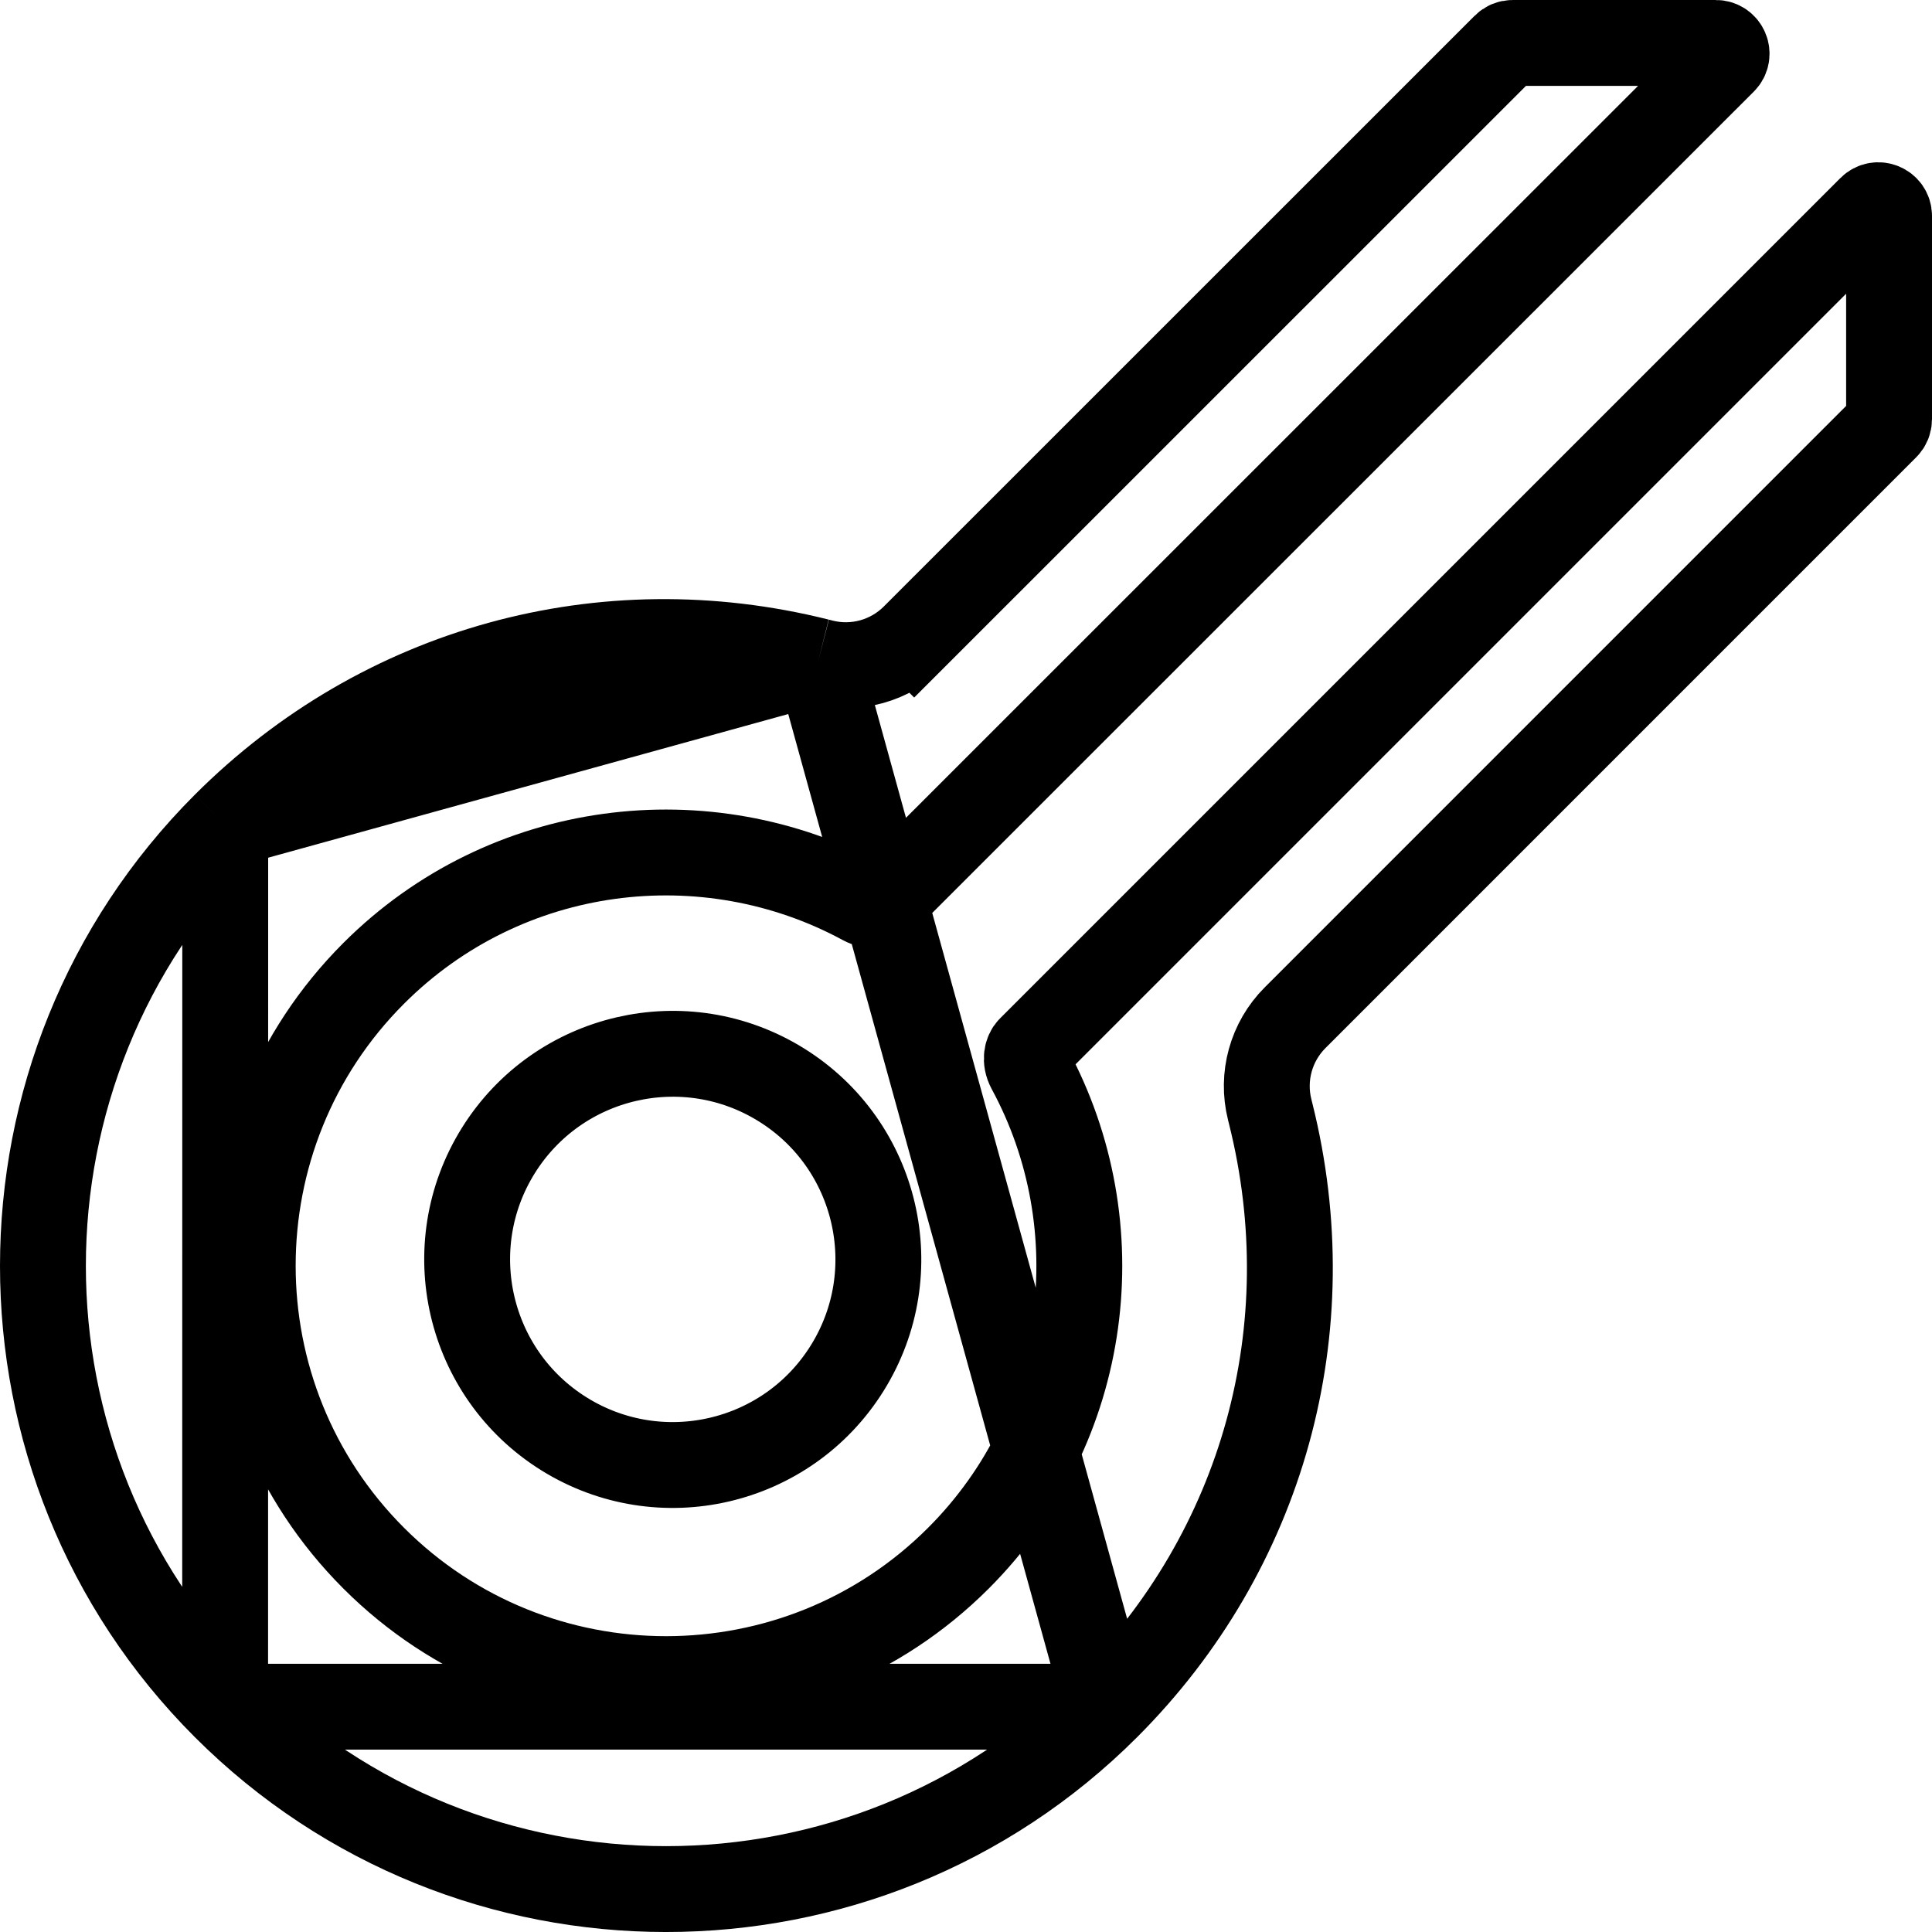
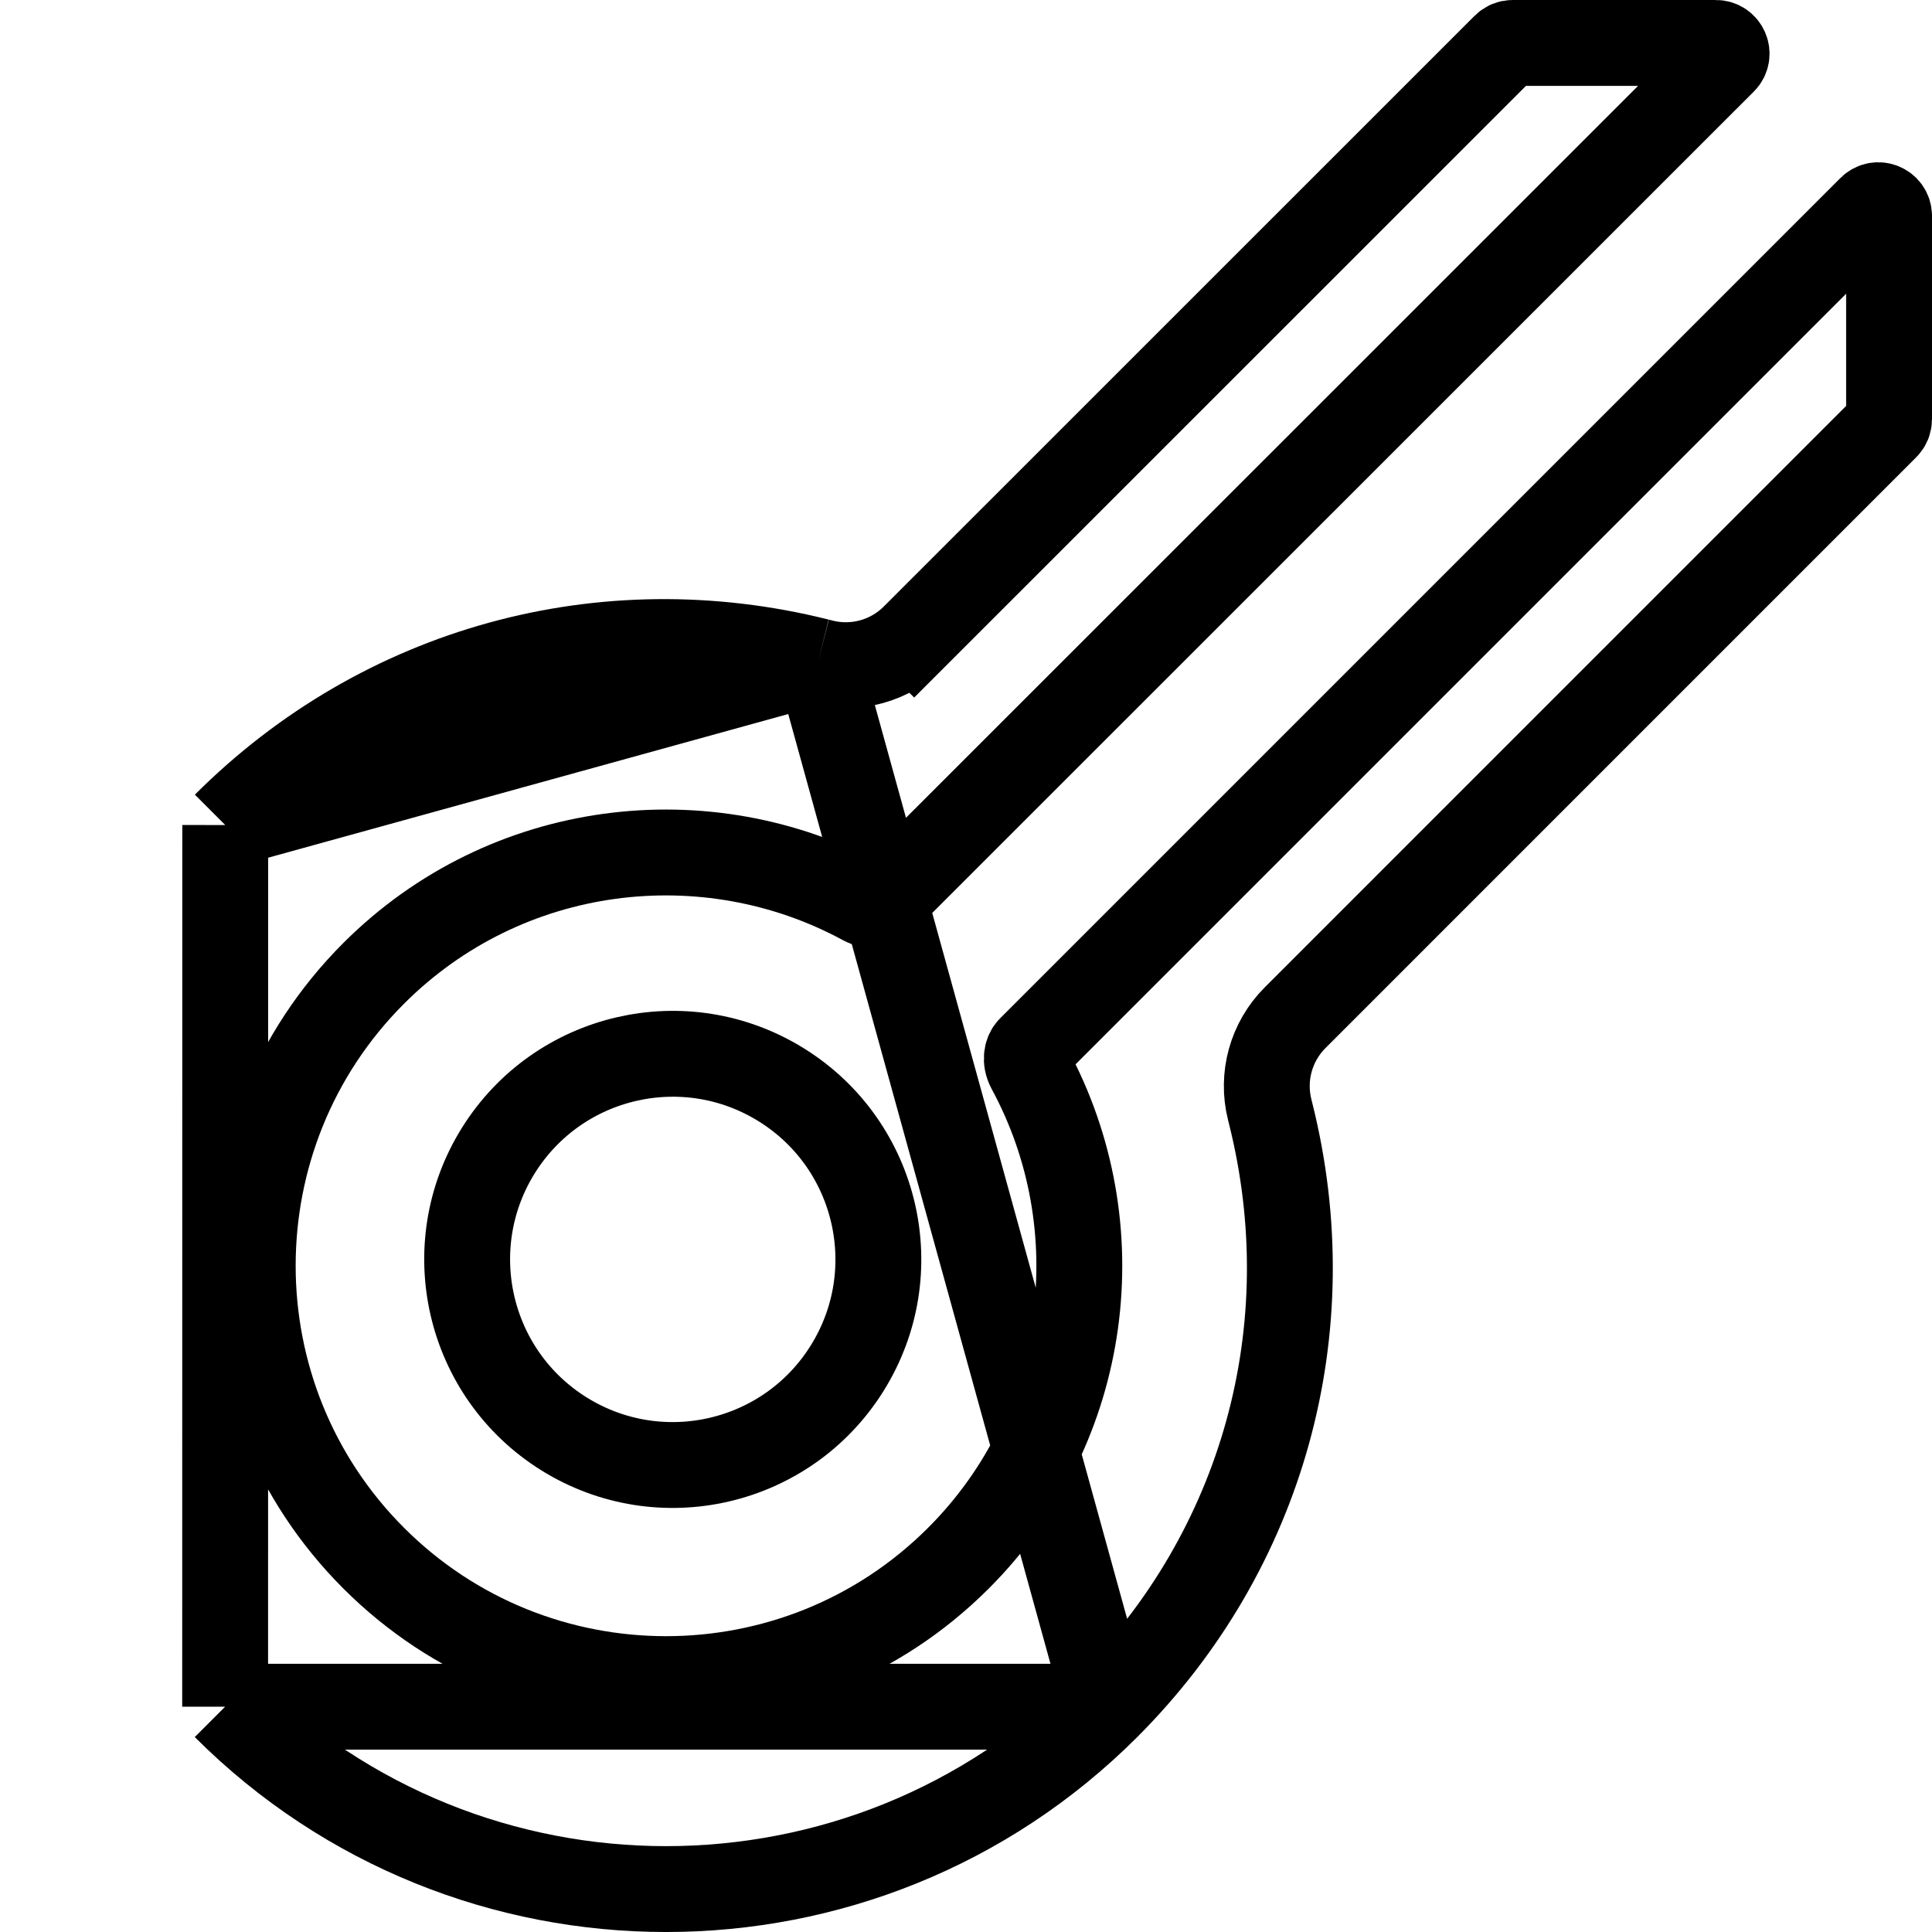
<svg xmlns="http://www.w3.org/2000/svg" width="36" height="36" viewBox="0 0 36 36" fill="none">
-   <path id="Vector" d="M20.625 31.802L20.625 31.802C16.096 36.333 8.726 36.333 4.195 31.802C4.195 31.802 4.195 31.802 4.195 31.802M20.625 31.802H4.195M20.625 31.802C23.541 28.886 24.681 24.76 23.678 20.753L23.659 20.676C23.505 20.062 23.684 19.413 24.131 18.965L35.142 7.953C35.179 7.915 35.2 7.864 35.2 7.811V4.024C35.2 3.846 34.985 3.757 34.859 3.883L19.197 19.545C19.142 19.6 19.092 19.744 19.184 19.915C20.765 22.834 20.326 26.567 17.859 29.034C14.855 32.039 9.967 32.039 6.963 29.034C3.958 26.029 3.958 21.142 6.963 18.137C9.43 15.67 13.163 15.232 16.082 16.812C16.253 16.905 16.396 16.855 16.452 16.799L32.114 1.141C32.24 1.015 32.15 0.8 31.972 0.8H28.185C28.132 0.8 28.081 0.821 28.044 0.859L17.034 11.867L16.468 11.302L17.034 11.867C16.586 12.315 15.938 12.494 15.324 12.341L15.246 12.321L15.246 12.321M20.625 31.802L15.246 12.321M4.195 31.802C-0.332 27.275 -0.332 19.904 4.197 15.373M4.195 31.802L4.197 15.373M4.197 15.373C7.113 12.458 11.239 11.317 15.246 12.321M4.197 15.373L15.246 12.321M9.285 21.44C8.166 23.236 8.714 25.599 10.509 26.718C12.304 27.837 14.667 27.289 15.786 25.494C16.906 23.699 16.358 21.336 14.563 20.217C12.767 19.097 10.405 19.645 9.285 21.44Z" stroke="black" stroke-width="1.6" />
+   <path id="Vector" d="M20.625 31.802L20.625 31.802C16.096 36.333 8.726 36.333 4.195 31.802C4.195 31.802 4.195 31.802 4.195 31.802M20.625 31.802H4.195M20.625 31.802C23.541 28.886 24.681 24.76 23.678 20.753L23.659 20.676C23.505 20.062 23.684 19.413 24.131 18.965L35.142 7.953C35.179 7.915 35.2 7.864 35.2 7.811V4.024C35.2 3.846 34.985 3.757 34.859 3.883L19.197 19.545C19.142 19.6 19.092 19.744 19.184 19.915C20.765 22.834 20.326 26.567 17.859 29.034C14.855 32.039 9.967 32.039 6.963 29.034C3.958 26.029 3.958 21.142 6.963 18.137C9.43 15.67 13.163 15.232 16.082 16.812C16.253 16.905 16.396 16.855 16.452 16.799L32.114 1.141C32.24 1.015 32.15 0.8 31.972 0.8H28.185C28.132 0.8 28.081 0.821 28.044 0.859L17.034 11.867L16.468 11.302L17.034 11.867C16.586 12.315 15.938 12.494 15.324 12.341L15.246 12.321L15.246 12.321M20.625 31.802L15.246 12.321M4.195 31.802M4.195 31.802L4.197 15.373M4.197 15.373C7.113 12.458 11.239 11.317 15.246 12.321M4.197 15.373L15.246 12.321M9.285 21.44C8.166 23.236 8.714 25.599 10.509 26.718C12.304 27.837 14.667 27.289 15.786 25.494C16.906 23.699 16.358 21.336 14.563 20.217C12.767 19.097 10.405 19.645 9.285 21.44Z" stroke="black" stroke-width="1.6" />
</svg>